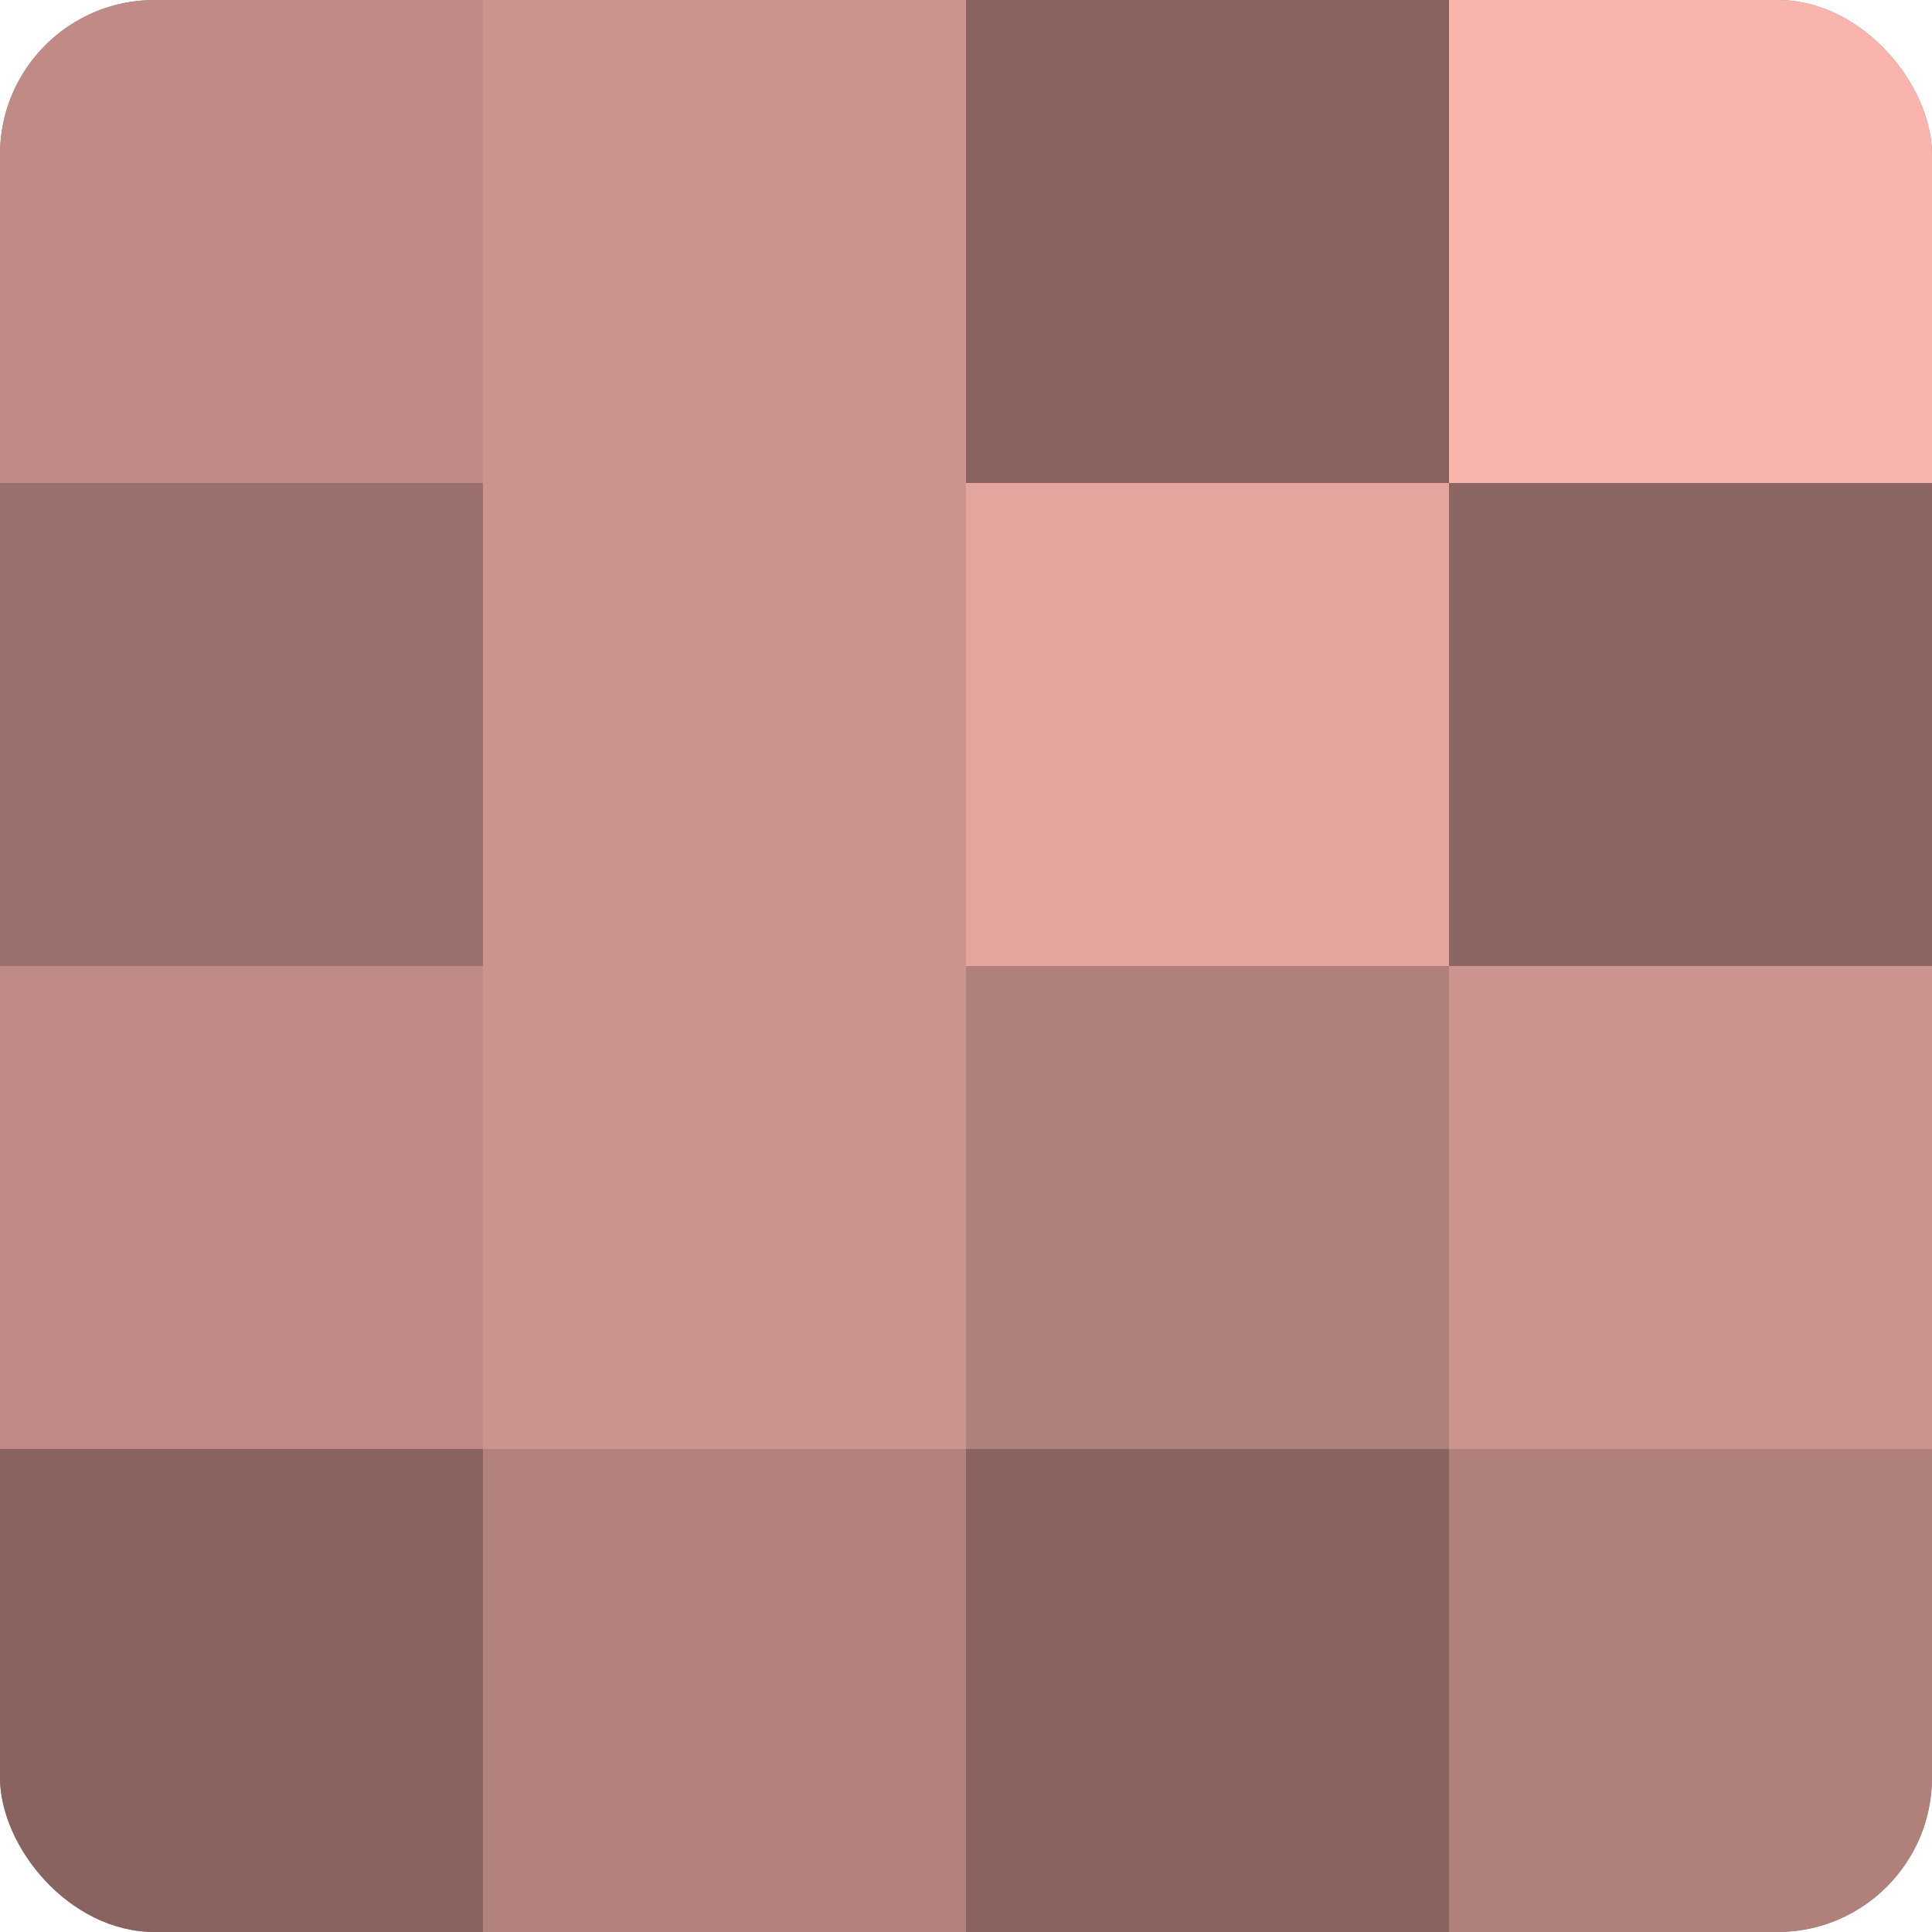
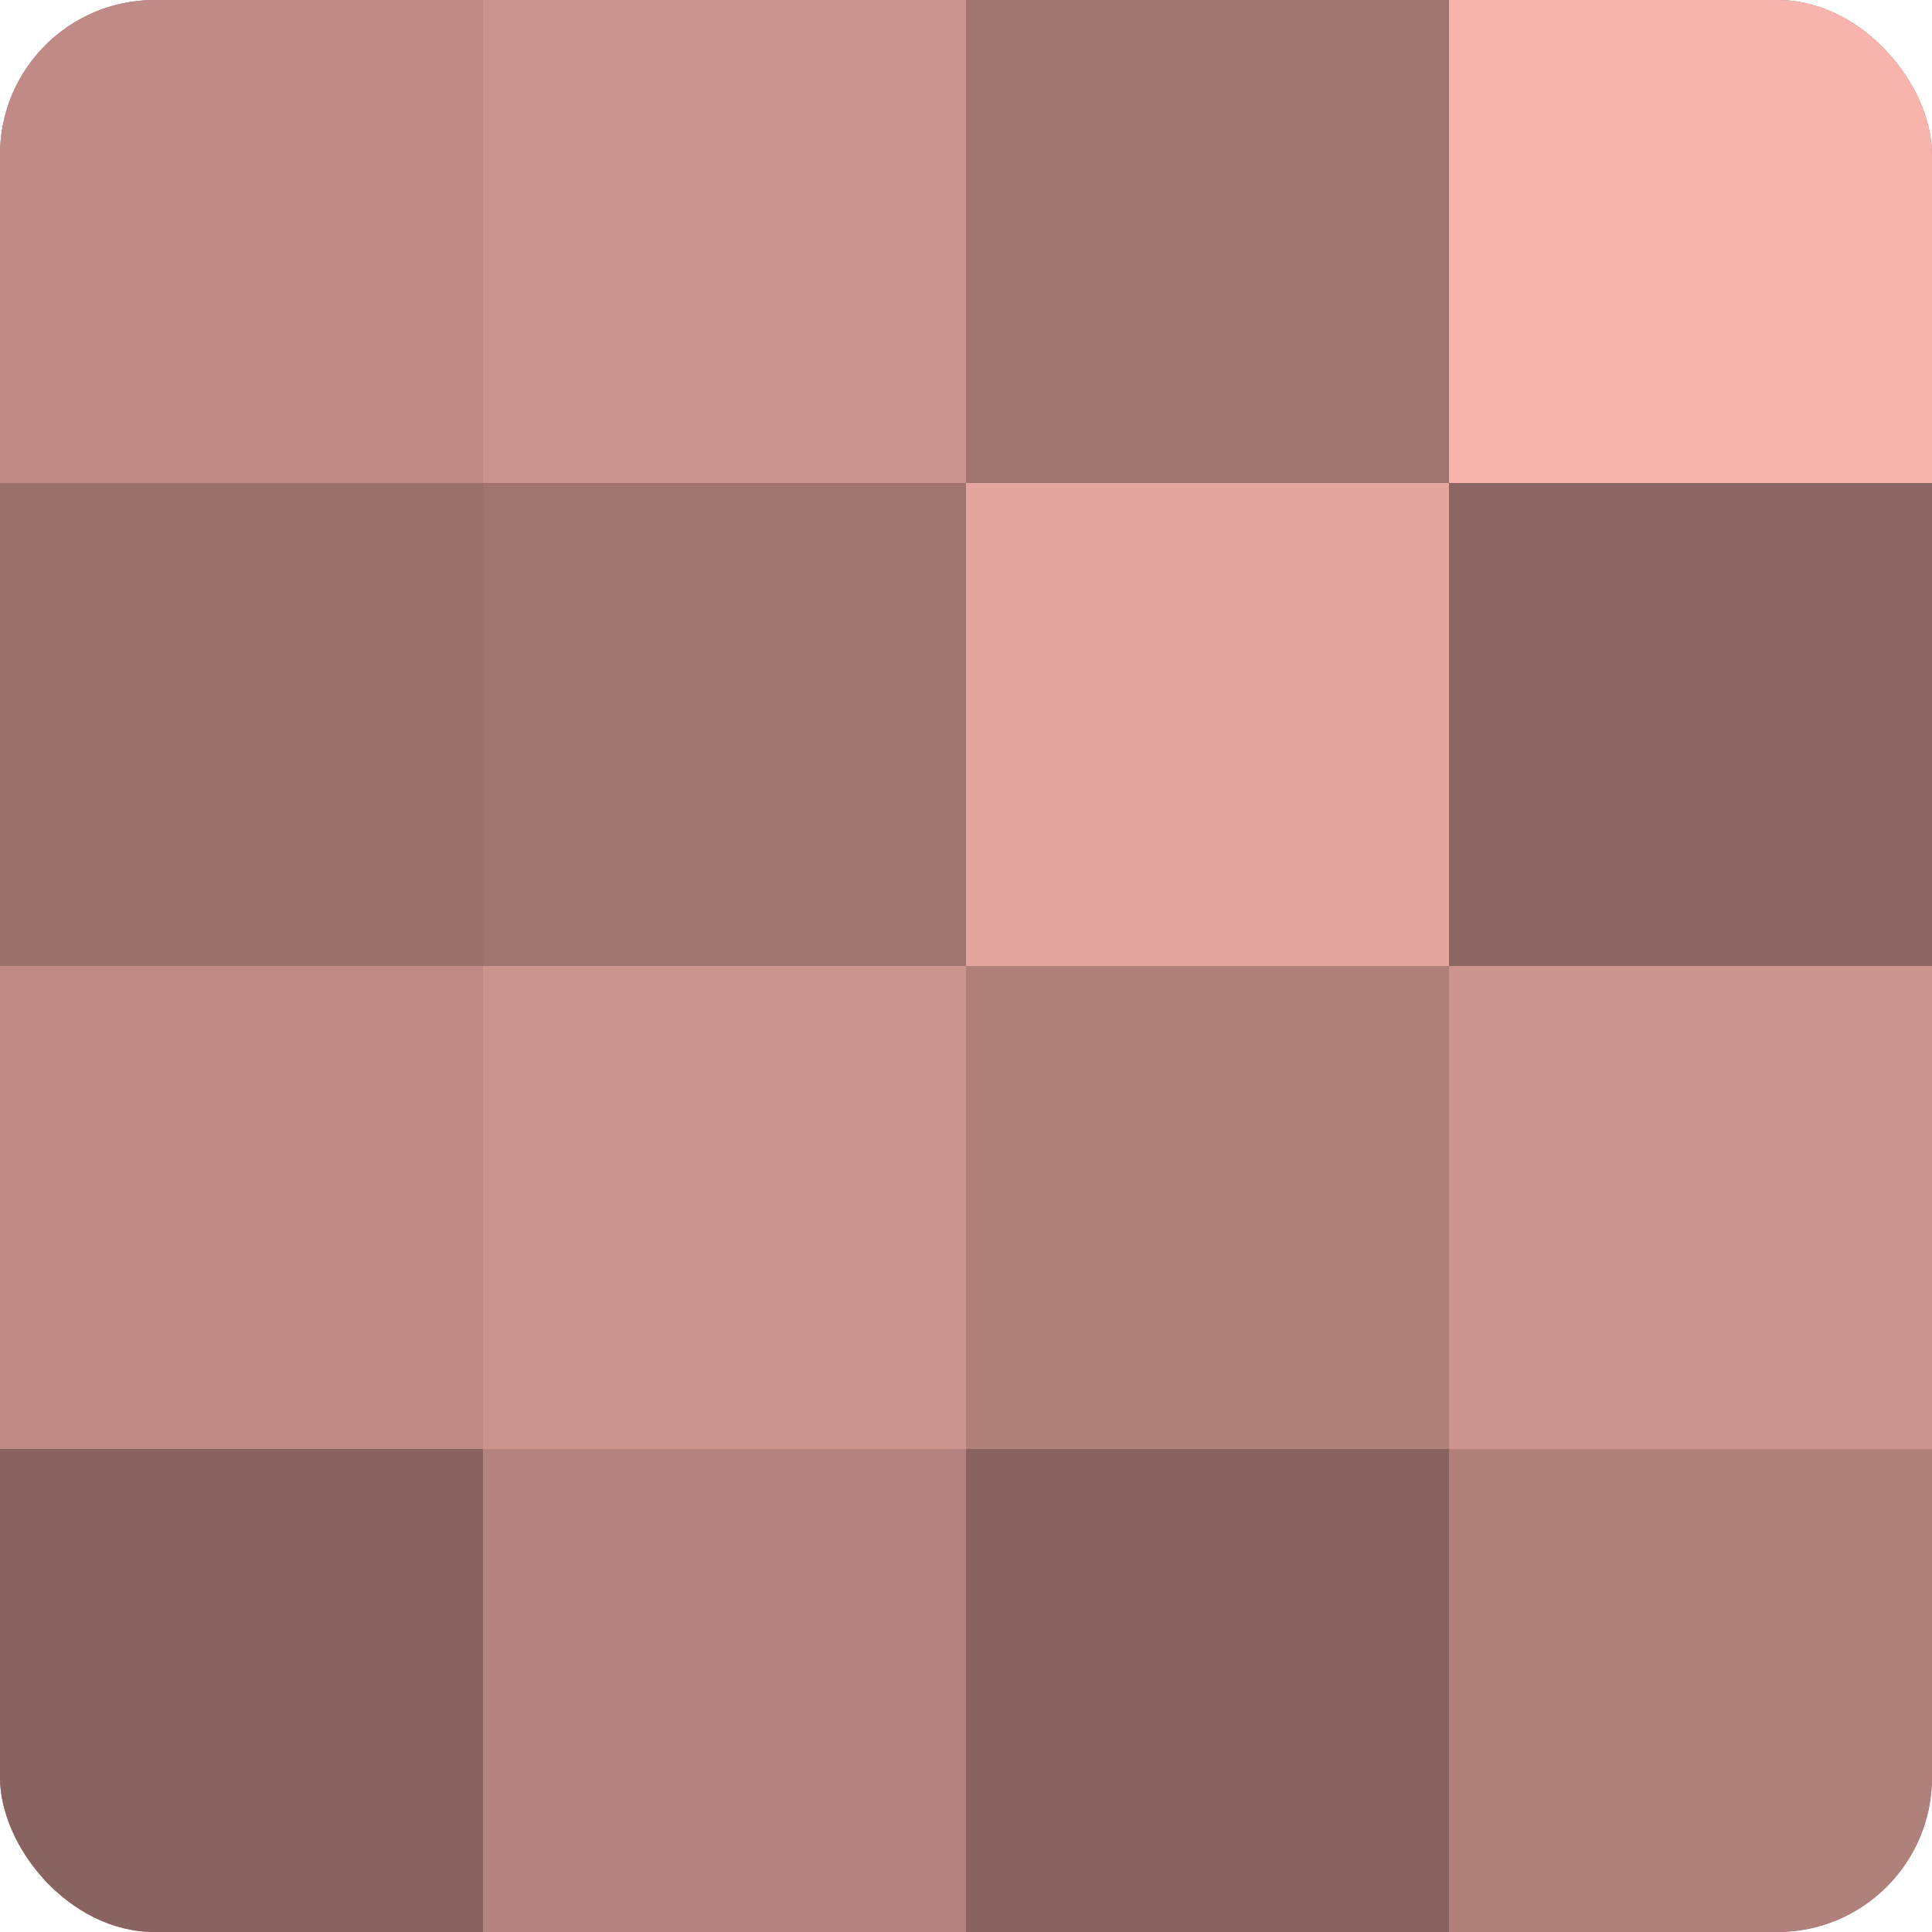
<svg xmlns="http://www.w3.org/2000/svg" width="60" height="60" viewBox="0 0 100 100" preserveAspectRatio="xMidYMid meet">
  <defs>
    <clipPath id="c" width="100" height="100">
      <rect width="100" height="100" rx="8" ry="8" />
    </clipPath>
  </defs>
  <g clip-path="url(#c)">
    <rect width="100" height="100" fill="#a07470" />
    <rect width="25" height="25" fill="#c08b86" />
    <rect y="25" width="25" height="25" fill="#9c716d" />
    <rect y="50" width="25" height="25" fill="#c08b86" />
    <rect y="75" width="25" height="25" fill="#88635f" />
    <rect x="25" width="25" height="25" fill="#cc948f" />
-     <rect x="25" y="25" width="25" height="25" fill="#cc948f" />
    <rect x="25" y="50" width="25" height="25" fill="#cc948f" />
    <rect x="25" y="75" width="25" height="25" fill="#b4827e" />
-     <rect x="50" width="25" height="25" fill="#88635f" />
    <rect x="50" y="25" width="25" height="25" fill="#e4a59f" />
    <rect x="50" y="50" width="25" height="25" fill="#b0807b" />
    <rect x="50" y="75" width="25" height="25" fill="#88635f" />
    <rect x="75" width="25" height="25" fill="#f8b4ad" />
    <rect x="75" y="25" width="25" height="25" fill="#8c6662" />
    <rect x="75" y="50" width="25" height="25" fill="#cc948f" />
    <rect x="75" y="75" width="25" height="25" fill="#b0807b" />
  </g>
</svg>